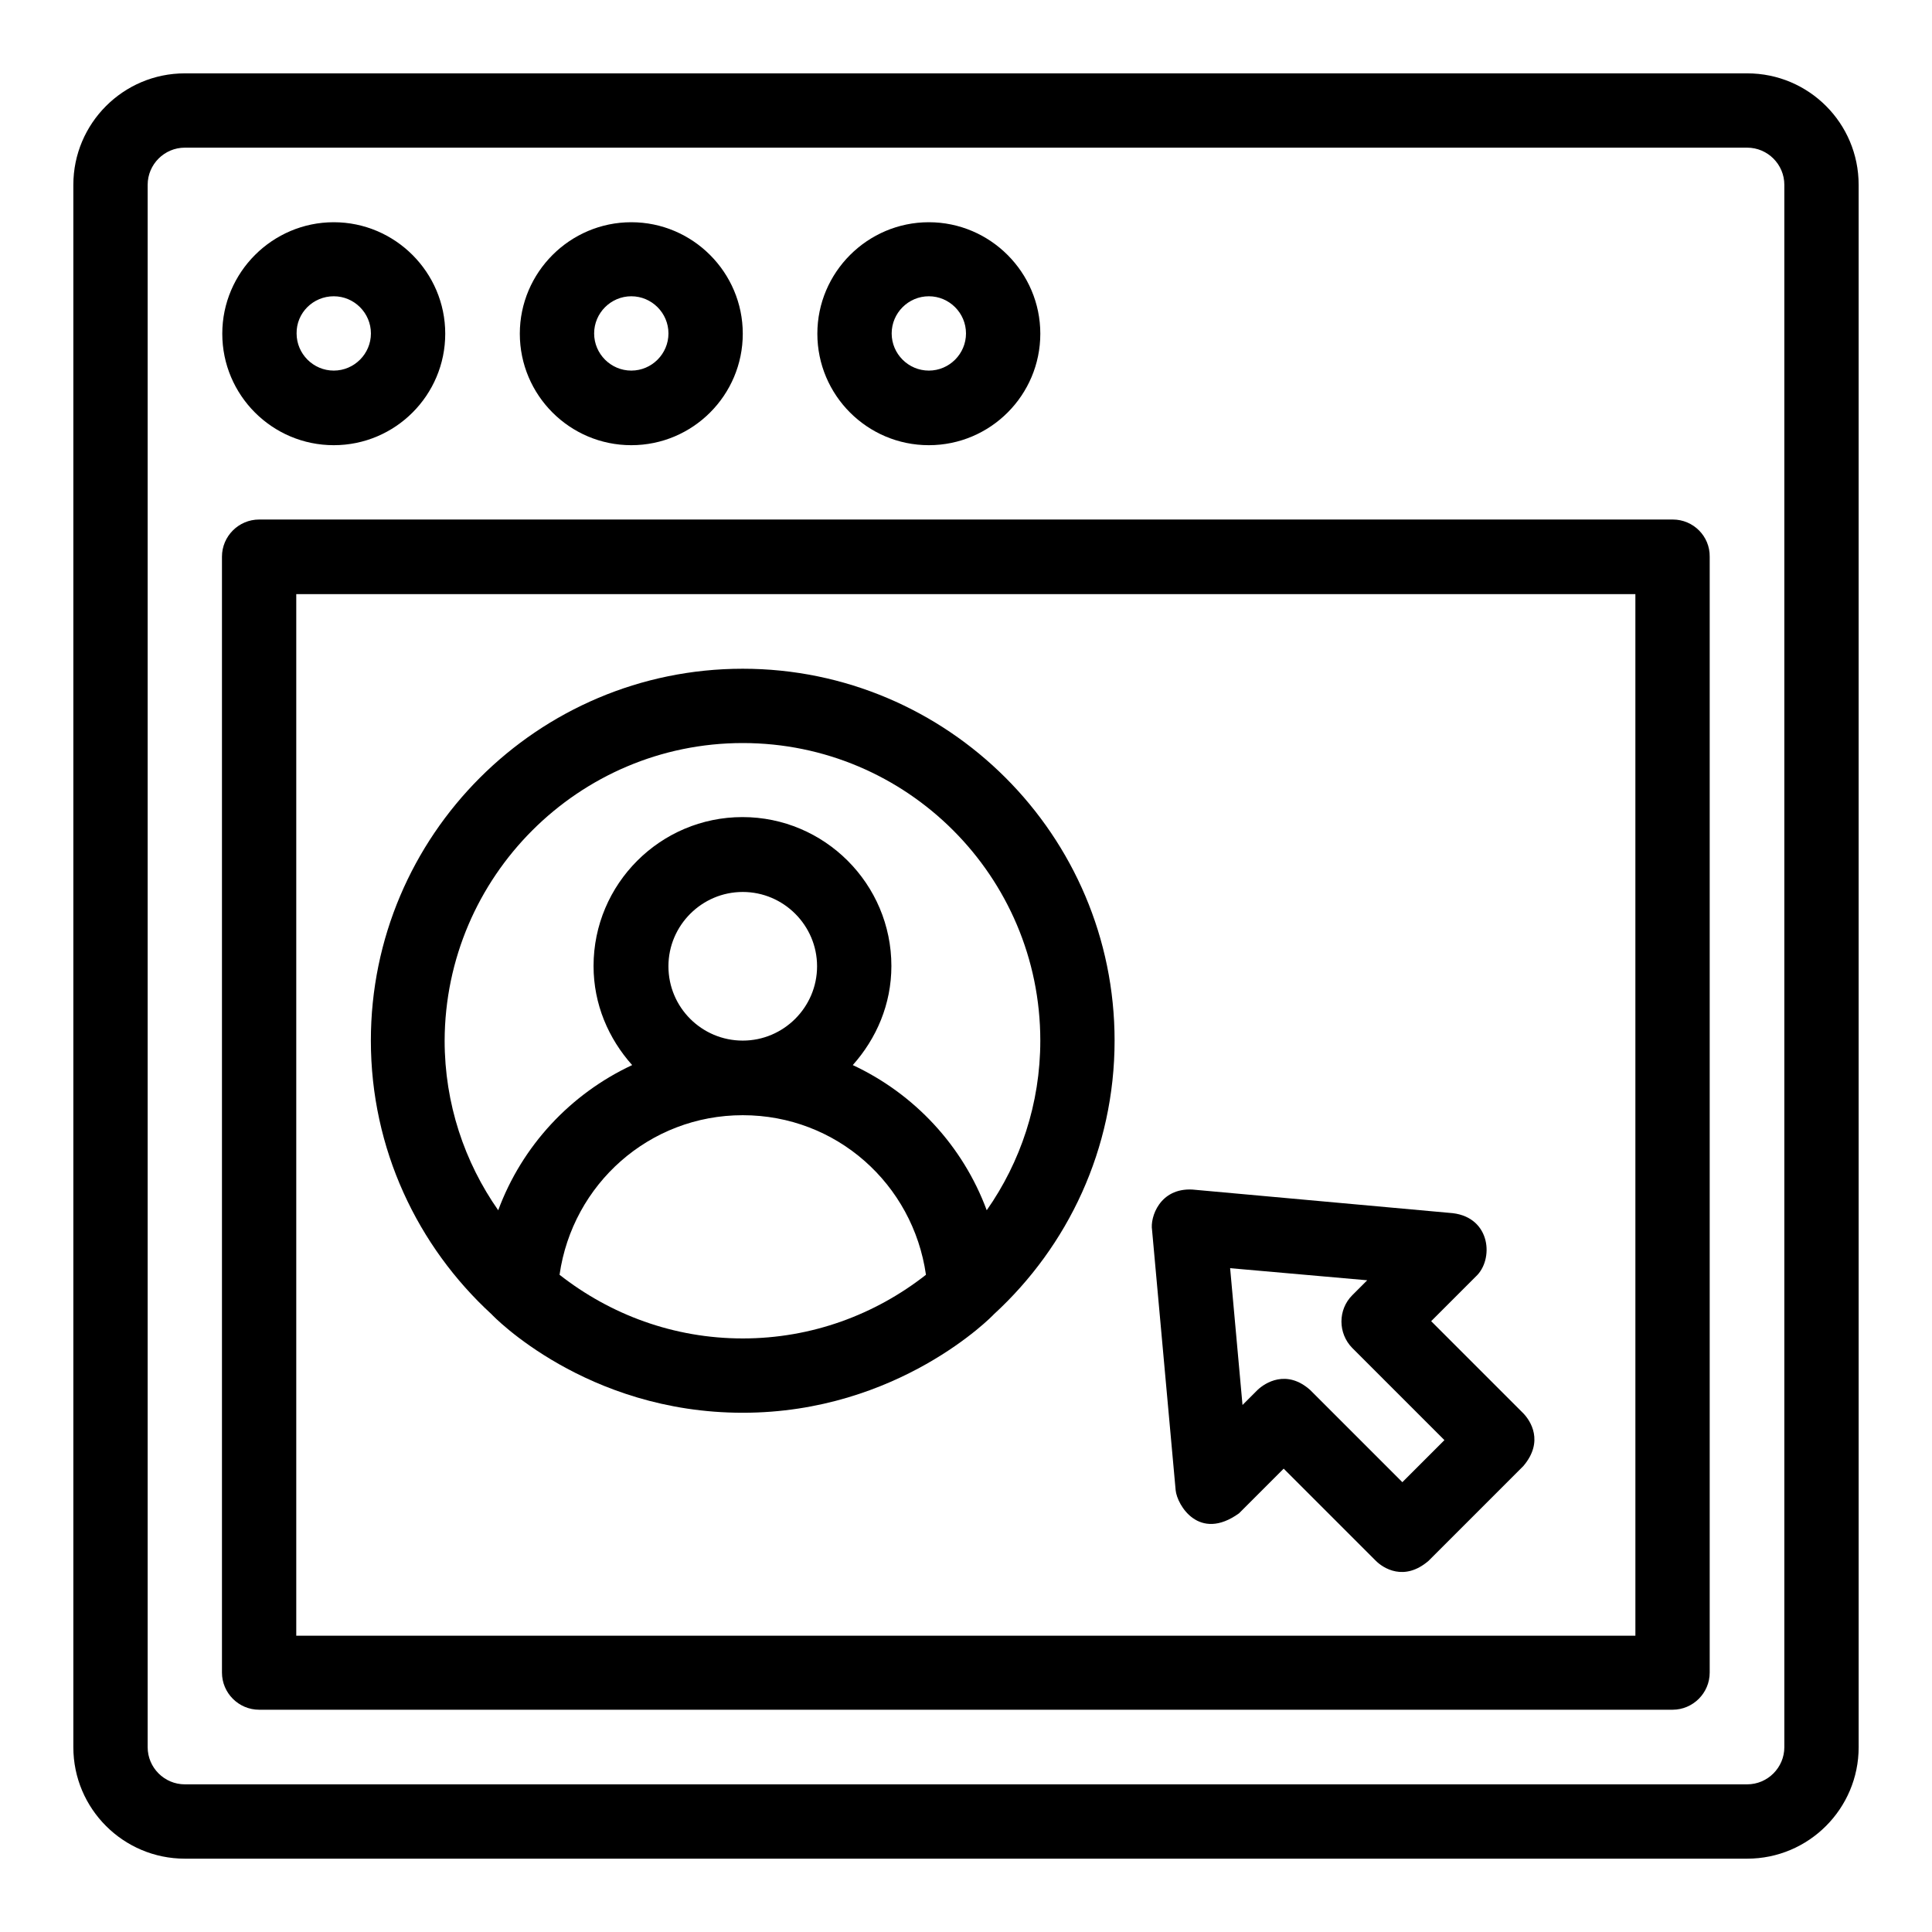
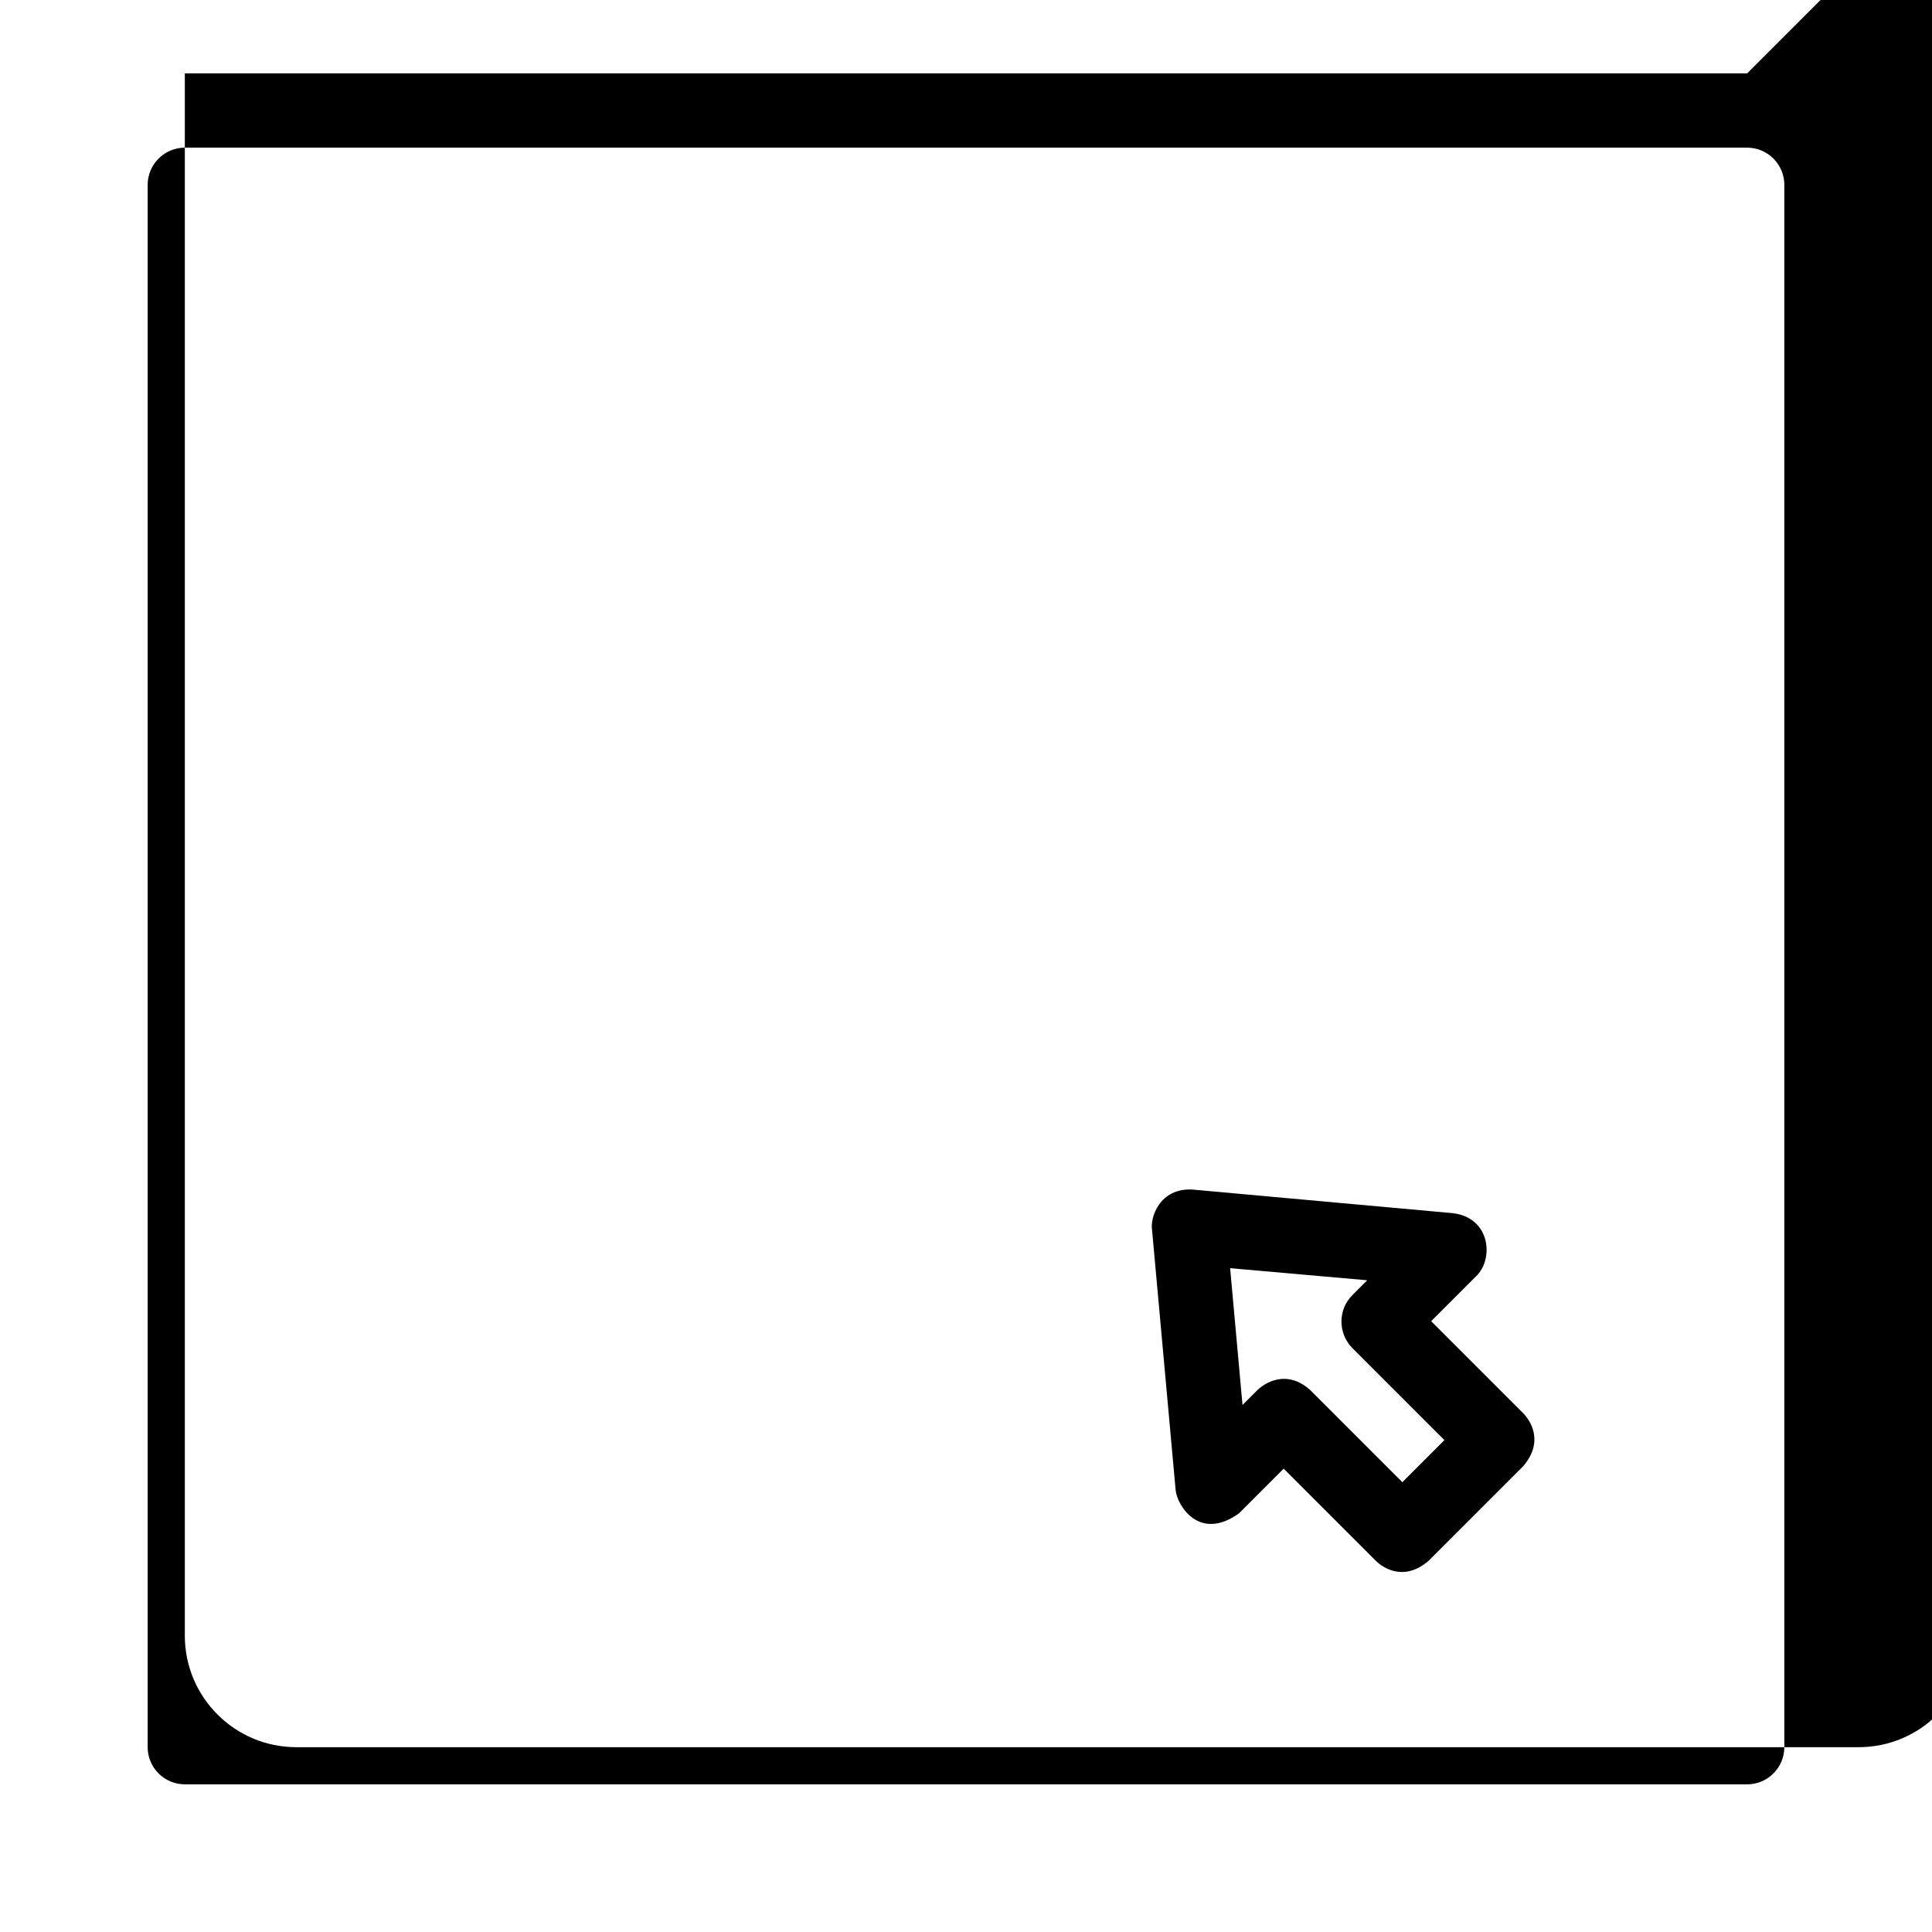
<svg xmlns="http://www.w3.org/2000/svg" fill="#000000" width="800px" height="800px" version="1.1" viewBox="144 144 512 512">
  <g>
-     <path d="m607.02 163.44h-414.04c-16.336 0-29.543 13.281-29.543 29.543v414.04c0 16.336 13.281 29.543 29.543 29.543h414.04c16.336 0 29.543-13.281 29.543-29.543l-0.004-414.04c0-16.336-13.203-29.543-29.539-29.543zm9.848 443.58c0 5.418-4.426 9.848-9.848 9.848h-414.04c-5.418 0-9.848-4.426-9.848-9.848v-414.04c0-5.418 4.426-9.848 9.848-9.848h414.04c5.418 0 9.848 4.426 9.848 9.848z" />
-     <path d="m587.32 281.68h-374.65c-5.418 0-9.848 4.426-9.848 9.848v295.72c0 5.418 4.426 9.848 9.848 9.848h374.57c5.418 0 9.848-4.426 9.848-9.848v-295.72c0.078-5.422-4.352-9.848-9.77-9.848zm-9.848 295.8h-354.96v-276.03h354.88l0.004 276.03z" />
-     <path d="m232.45 261.98c16.336 0 29.543-13.281 29.543-29.543 0-16.258-13.281-29.543-29.543-29.543-16.258 0-29.543 13.281-29.543 29.543 0 16.262 13.207 29.543 29.543 29.543zm0-39.465c5.418 0 9.848 4.426 9.848 9.848 0 5.418-4.426 9.848-9.848 9.848-5.418 0-9.848-4.426-9.848-9.848-0.078-5.418 4.352-9.848 9.848-9.848z" />
-     <path d="m311.3 261.98c16.336 0 29.543-13.281 29.543-29.543 0-16.258-13.281-29.543-29.543-29.543-16.258 0-29.543 13.281-29.543 29.543 0.004 16.262 13.207 29.543 29.543 29.543zm0-39.465c5.418 0 9.848 4.426 9.848 9.848 0 5.418-4.426 9.848-9.848 9.848-5.418 0-9.848-4.426-9.848-9.848 0-5.418 4.43-9.848 9.848-9.848z" />
-     <path d="m390.15 261.98c16.336 0 29.543-13.281 29.543-29.543 0-16.258-13.281-29.543-29.543-29.543-16.258 0-29.543 13.281-29.543 29.543 0 16.262 13.207 29.543 29.543 29.543zm0-39.465c5.418 0 9.848 4.426 9.848 9.848 0 5.418-4.426 9.848-9.848 9.848-5.418 0-9.848-4.426-9.848-9.848 0-5.418 4.426-9.848 9.848-9.848z" />
-     <path d="m274.27 492.29c0.305 0.383 25.039 26.105 66.562 26.105 41.297 0 66.258-25.727 66.562-26.105 19.617-18.016 31.984-43.816 31.984-72.52 0-54.352-44.199-98.547-98.547-98.547-54.352 0-98.547 44.199-98.547 98.547 0 28.703 12.367 54.504 31.984 72.52zm18.016-10.461c3.434-24.047 23.816-42.289 48.551-42.289 24.809 0 45.113 18.242 48.551 42.289-13.434 10.535-30.23 16.871-48.551 16.871-18.32 0-35.113-6.336-48.551-16.871zm28.855-81.754c0-10.84 8.855-19.695 19.695-19.695s19.695 8.855 19.695 19.695c0 10.84-8.855 19.695-19.695 19.695s-19.695-8.777-19.695-19.695zm19.695-59.16c43.512 0 78.855 35.344 78.855 78.855 0 16.719-5.266 32.215-14.199 44.961-6.336-17.098-19.16-30.84-35.496-38.473 6.258-7.023 10.23-16.105 10.23-26.258 0-21.754-17.711-39.465-39.465-39.465s-39.465 17.711-39.465 39.465c0 10.152 3.969 19.238 10.23 26.258-16.336 7.633-29.16 21.375-35.496 38.473-8.93-12.746-14.199-28.242-14.199-44.961 0.148-43.434 35.492-78.855 79.004-78.855z" />
+     <path d="m607.02 163.44h-414.04v414.04c0 16.336 13.281 29.543 29.543 29.543h414.04c16.336 0 29.543-13.281 29.543-29.543l-0.004-414.04c0-16.336-13.203-29.543-29.539-29.543zm9.848 443.58c0 5.418-4.426 9.848-9.848 9.848h-414.04c-5.418 0-9.848-4.426-9.848-9.848v-414.04c0-5.418 4.426-9.848 9.848-9.848h414.04c5.418 0 9.848 4.426 9.848 9.848z" />
    <path d="m472.36 545.04 11.832-11.832 24.426 24.426c1.91 1.91 7.481 5.574 13.969 0l25.113-25.113c5.574-6.566 1.832-12.062 0-13.969l-24.426-24.426 11.832-11.832c4.809-4.426 4.047-15.574-6.106-16.793l-69.008-6.258c-8.703-0.457-11.223 7.406-10.688 10.688l6.258 69.008c0.387 3.887 6.188 13.734 16.797 6.102zm33.969-61.754-3.969 3.969c-3.816 3.816-3.816 10.078 0 13.969l24.426 24.426-11.145 11.145-24.426-24.426c-6.258-5.574-11.984-1.91-13.969 0l-3.969 3.969-3.281-36.258z" />
  </g>
</svg>